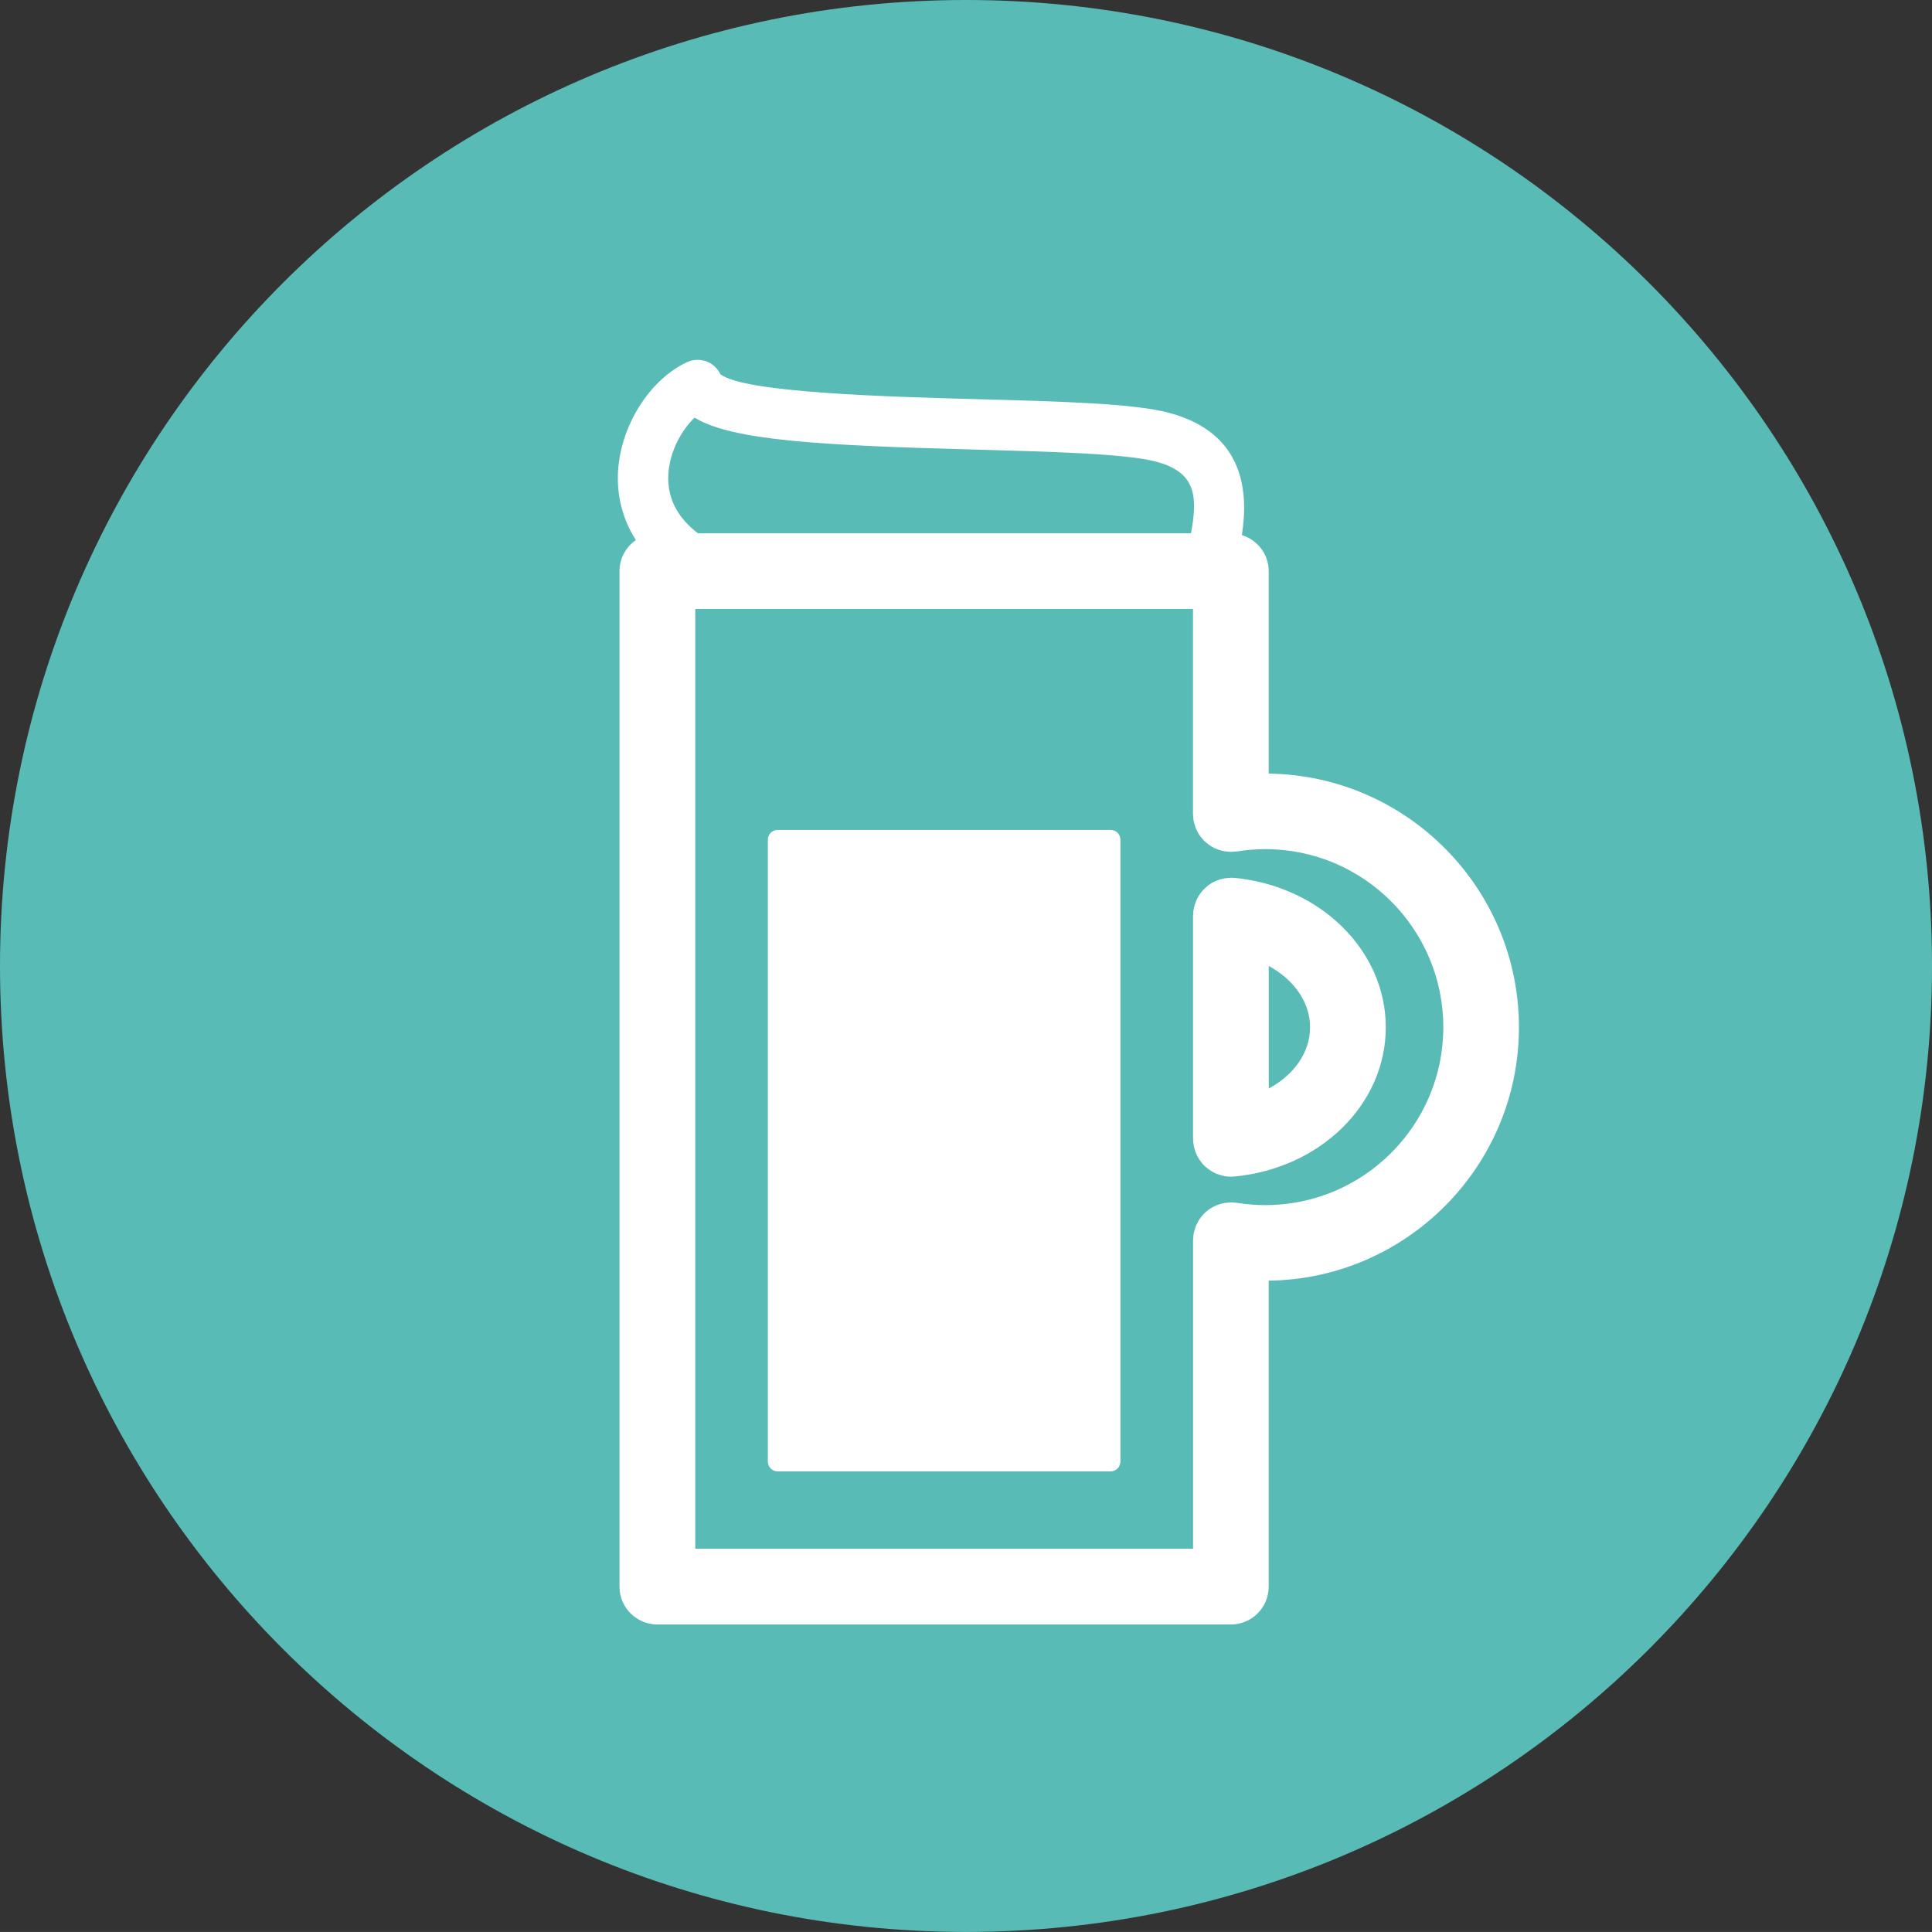
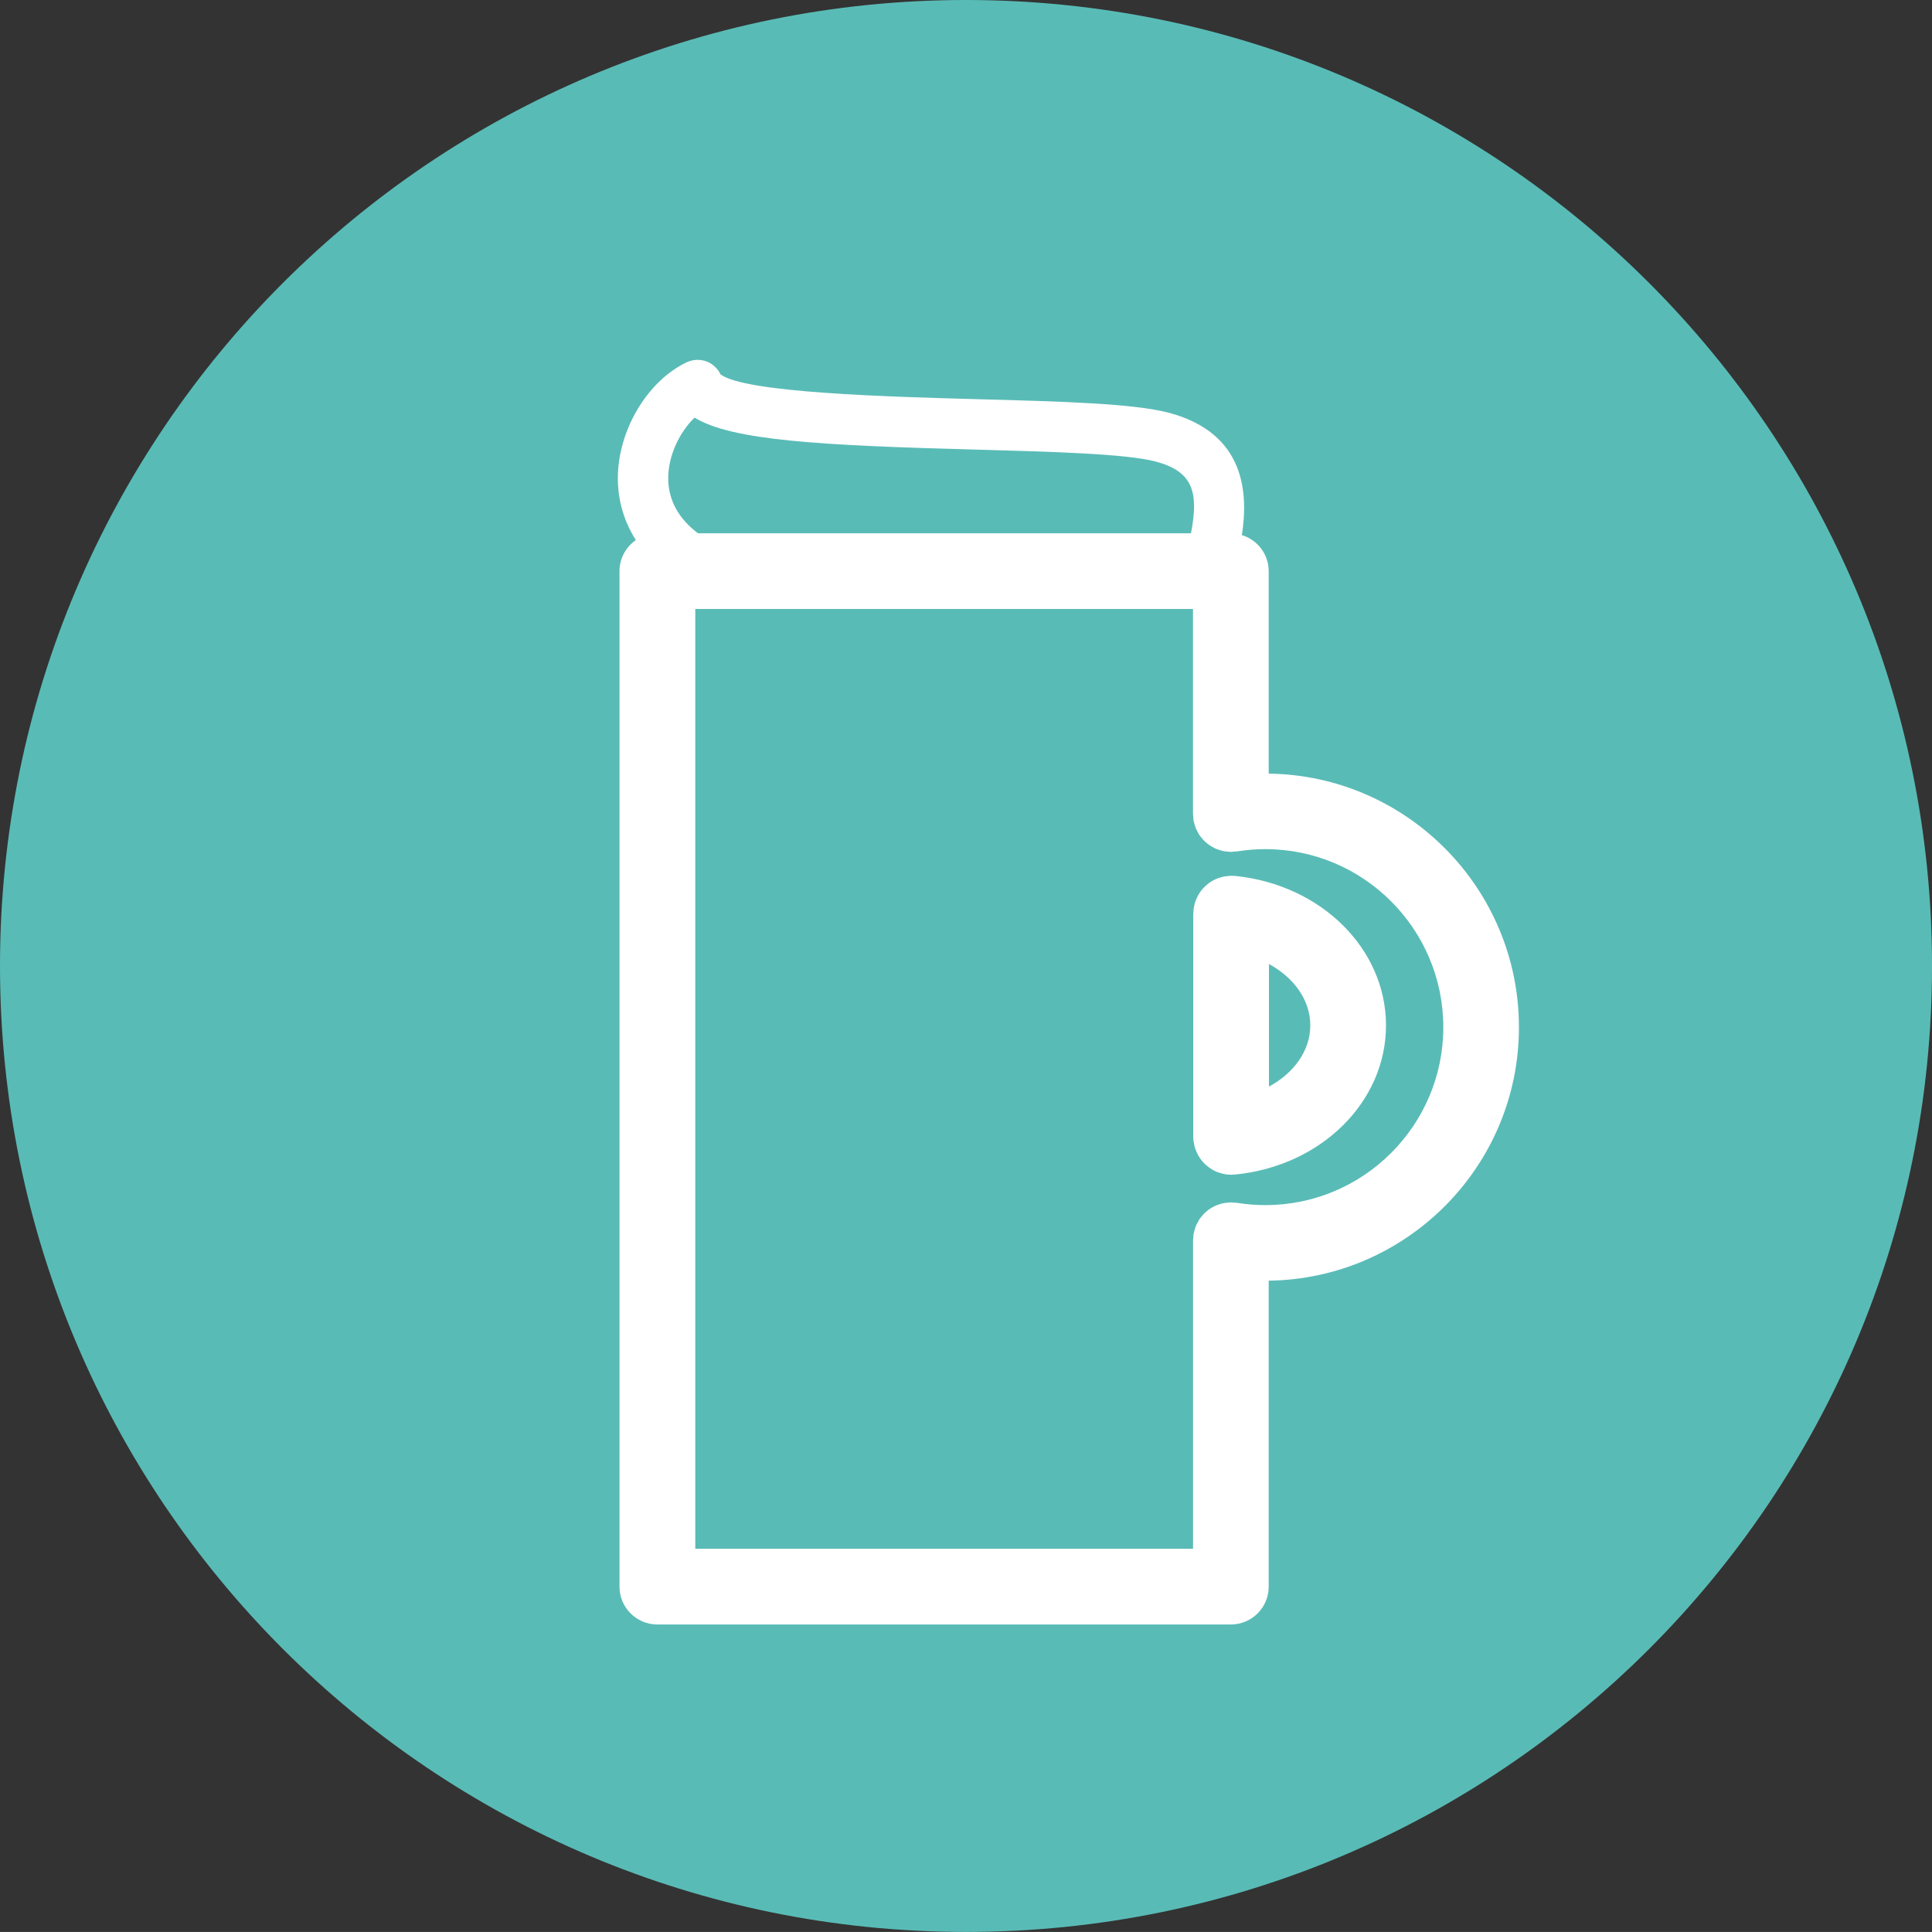
<svg xmlns="http://www.w3.org/2000/svg" id="_レイヤー_2" viewBox="0 0 109.949 109.945">
  <rect x="0" y="0" width="109.949" height="109.945" fill="#333333" stroke="none" />
  <defs>
    <style>.cls-1{fill:#59bbb6;}.cls-1,.cls-2{stroke-width:0px;}.cls-2{fill:#fff;}</style>
  </defs>
  <g id="_レイヤー_1-2">
    <path class="cls-1" d="m0,54.973C0,24.61,24.614,0,54.973,0c30.363,0,54.977,24.61,54.977,54.973,0,30.363-24.614,54.973-54.977,54.973C24.614,109.945,0,85.335,0,54.973" />
    <path class="cls-2" d="m70.675,30.451c.362-2.351.222-5.798-4.163-6.963-2.005-.527-6.106-.642-10.862-.77-4.986-.136-13.283-.358-14.65-1.416-.148-.313-.408-.568-.729-.708-.383-.161-.811-.152-1.186.021-2.273,1.075-3.961,3.949-3.924,6.691.008.877.21,2.153,1.025,3.43-.56.387-.931,1.033-.931,1.766v57.793c0,1.19.968,2.153,2.153,2.153h32.639c1.19,0,2.153-.963,2.153-2.153v-17.413c7.869-.103,14.242-6.526,14.242-14.42,0-7.901-6.374-14.333-14.242-14.436v-11.525c0-.972-.646-1.779-1.528-2.05m-31.108,4.204h28.328v11.673c0,.054.012.107.017.161.004.058,0,.111.008.169.004.02.008.033.012.054.016.078.037.152.062.226.017.062.033.124.054.181.033.078.07.148.111.222.025.049.049.099.078.148.05.078.111.148.169.218.029.033.054.07.082.099.074.078.161.148.247.218.016.012.037.033.058.045.095.07.194.128.301.181.017.008.037.021.054.029.099.045.202.078.309.111.033.008.062.021.095.029.086.021.177.029.272.041.054.004.107.012.165.016.021,0,.041.004.062.004.058,0,.115-.012.173-.016.054-.004.107,0,.157-.008.572-.091,1.108-.132,1.635-.132,5.583,0,10.125,4.546,10.125,10.137,0,5.579-4.542,10.121-10.125,10.121-.527,0-1.062-.041-1.635-.132-.05-.008-.099-.004-.148-.008-.062-.004-.119-.016-.181-.016-.025,0-.045.004-.066.004-.05.004-.095.012-.144.016-.103.008-.202.021-.297.045-.021.004-.045.012-.066.021-.115.033-.226.07-.333.119-.013.004-.021.012-.033.016-.111.054-.218.115-.321.189-.017.012-.029.029-.045.037-.09.07-.177.144-.255.226-.029.029-.054.066-.078.095-.062.074-.119.144-.173.222-.029.049-.054.099-.078.152-.041.07-.078.14-.111.218-.02.058-.037.119-.054.181-.025.074-.045.148-.062.226-.004.021-.008.033-.012.054-.008.058-.004.111-.008.169-.004.054-.017.107-.017.161v17.561h-28.328v-53.486Zm28.213-4.307h-28.057c-1.091-.823-1.676-1.869-1.692-3.08-.016-1.359.671-2.705,1.499-3.5,2.141,1.297,7.053,1.577,16.042,1.82,4.192.115,8.523.231,10.203.679,2.133.564,2.454,1.758,2.005,4.08" />
-     <path class="cls-2" d="m67.907,51.991c-.004.037-.012.074-.012.111v12.707c0,.033.008.066.008.103.004.033-.004.066,0,.103.004.02.016.037.016.058.029.239.095.465.198.671.016.033.033.062.049.095.111.202.247.383.416.539.021.021.045.037.07.058.177.152.375.28.593.371.021.008.041.008.058.016.231.086.478.14.737.14h.008c.07,0,.136-.004.206-.008,4.908-.473,8.61-4.122,8.61-8.49,0-4.361-3.698-8.017-8.601-8.507-.037-.004-.07.004-.103,0-.037,0-.074-.008-.111-.008-.045,0-.082.008-.128.012-.058.004-.115.008-.177.016-.09.012-.177.033-.263.058-.045.008-.082.021-.124.037-.099.033-.189.07-.28.115-.029.016-.058.033-.09.049-.091.054-.173.107-.255.173-.029.02-.058.045-.082.07-.074.062-.144.132-.21.202-.029.037-.058.07-.087.107-.054.07-.103.14-.148.218-.029.045-.054.095-.078.144-.037.074-.07.148-.094.222-.025.058-.041.119-.058.177-.021.078-.037.156-.049.235-.004.037-.017.066-.017.103-.004.033,0,.066,0,.103m4.295,9.956v-6.975c1.42.774,2.351,2.05,2.351,3.492s-.931,2.718-2.351,3.483" />
-     <path class="cls-2" d="m63.206,83.734h-18.953c-.305,0-.556-.251-.556-.556v-35.39c0-.309.251-.556.556-.556h18.953c.309,0,.556.247.556.556v35.39c0,.305-.247.556-.556.556" />
+     <path class="cls-2" d="m67.907,51.991v12.707c0,.033.008.066.008.103.004.033-.004.066,0,.103.004.02.016.037.016.058.029.239.095.465.198.671.016.033.033.062.049.095.111.202.247.383.416.539.021.021.045.037.07.058.177.152.375.28.593.371.021.008.041.008.058.016.231.086.478.14.737.14h.008c.07,0,.136-.004.206-.008,4.908-.473,8.61-4.122,8.61-8.49,0-4.361-3.698-8.017-8.601-8.507-.037-.004-.07.004-.103,0-.037,0-.074-.008-.111-.008-.045,0-.082.008-.128.012-.058.004-.115.008-.177.016-.09.012-.177.033-.263.058-.045.008-.082.021-.124.037-.099.033-.189.07-.28.115-.029.016-.058.033-.09.049-.091.054-.173.107-.255.173-.029.02-.058.045-.082.07-.074.062-.144.132-.21.202-.029.037-.058.07-.087.107-.054.07-.103.14-.148.218-.029.045-.054.095-.078.144-.037.074-.07.148-.094.222-.025.058-.041.119-.058.177-.021.078-.037.156-.049.235-.004.037-.017.066-.017.103-.004.033,0,.066,0,.103m4.295,9.956v-6.975c1.42.774,2.351,2.05,2.351,3.492s-.931,2.718-2.351,3.483" />
  </g>
</svg>